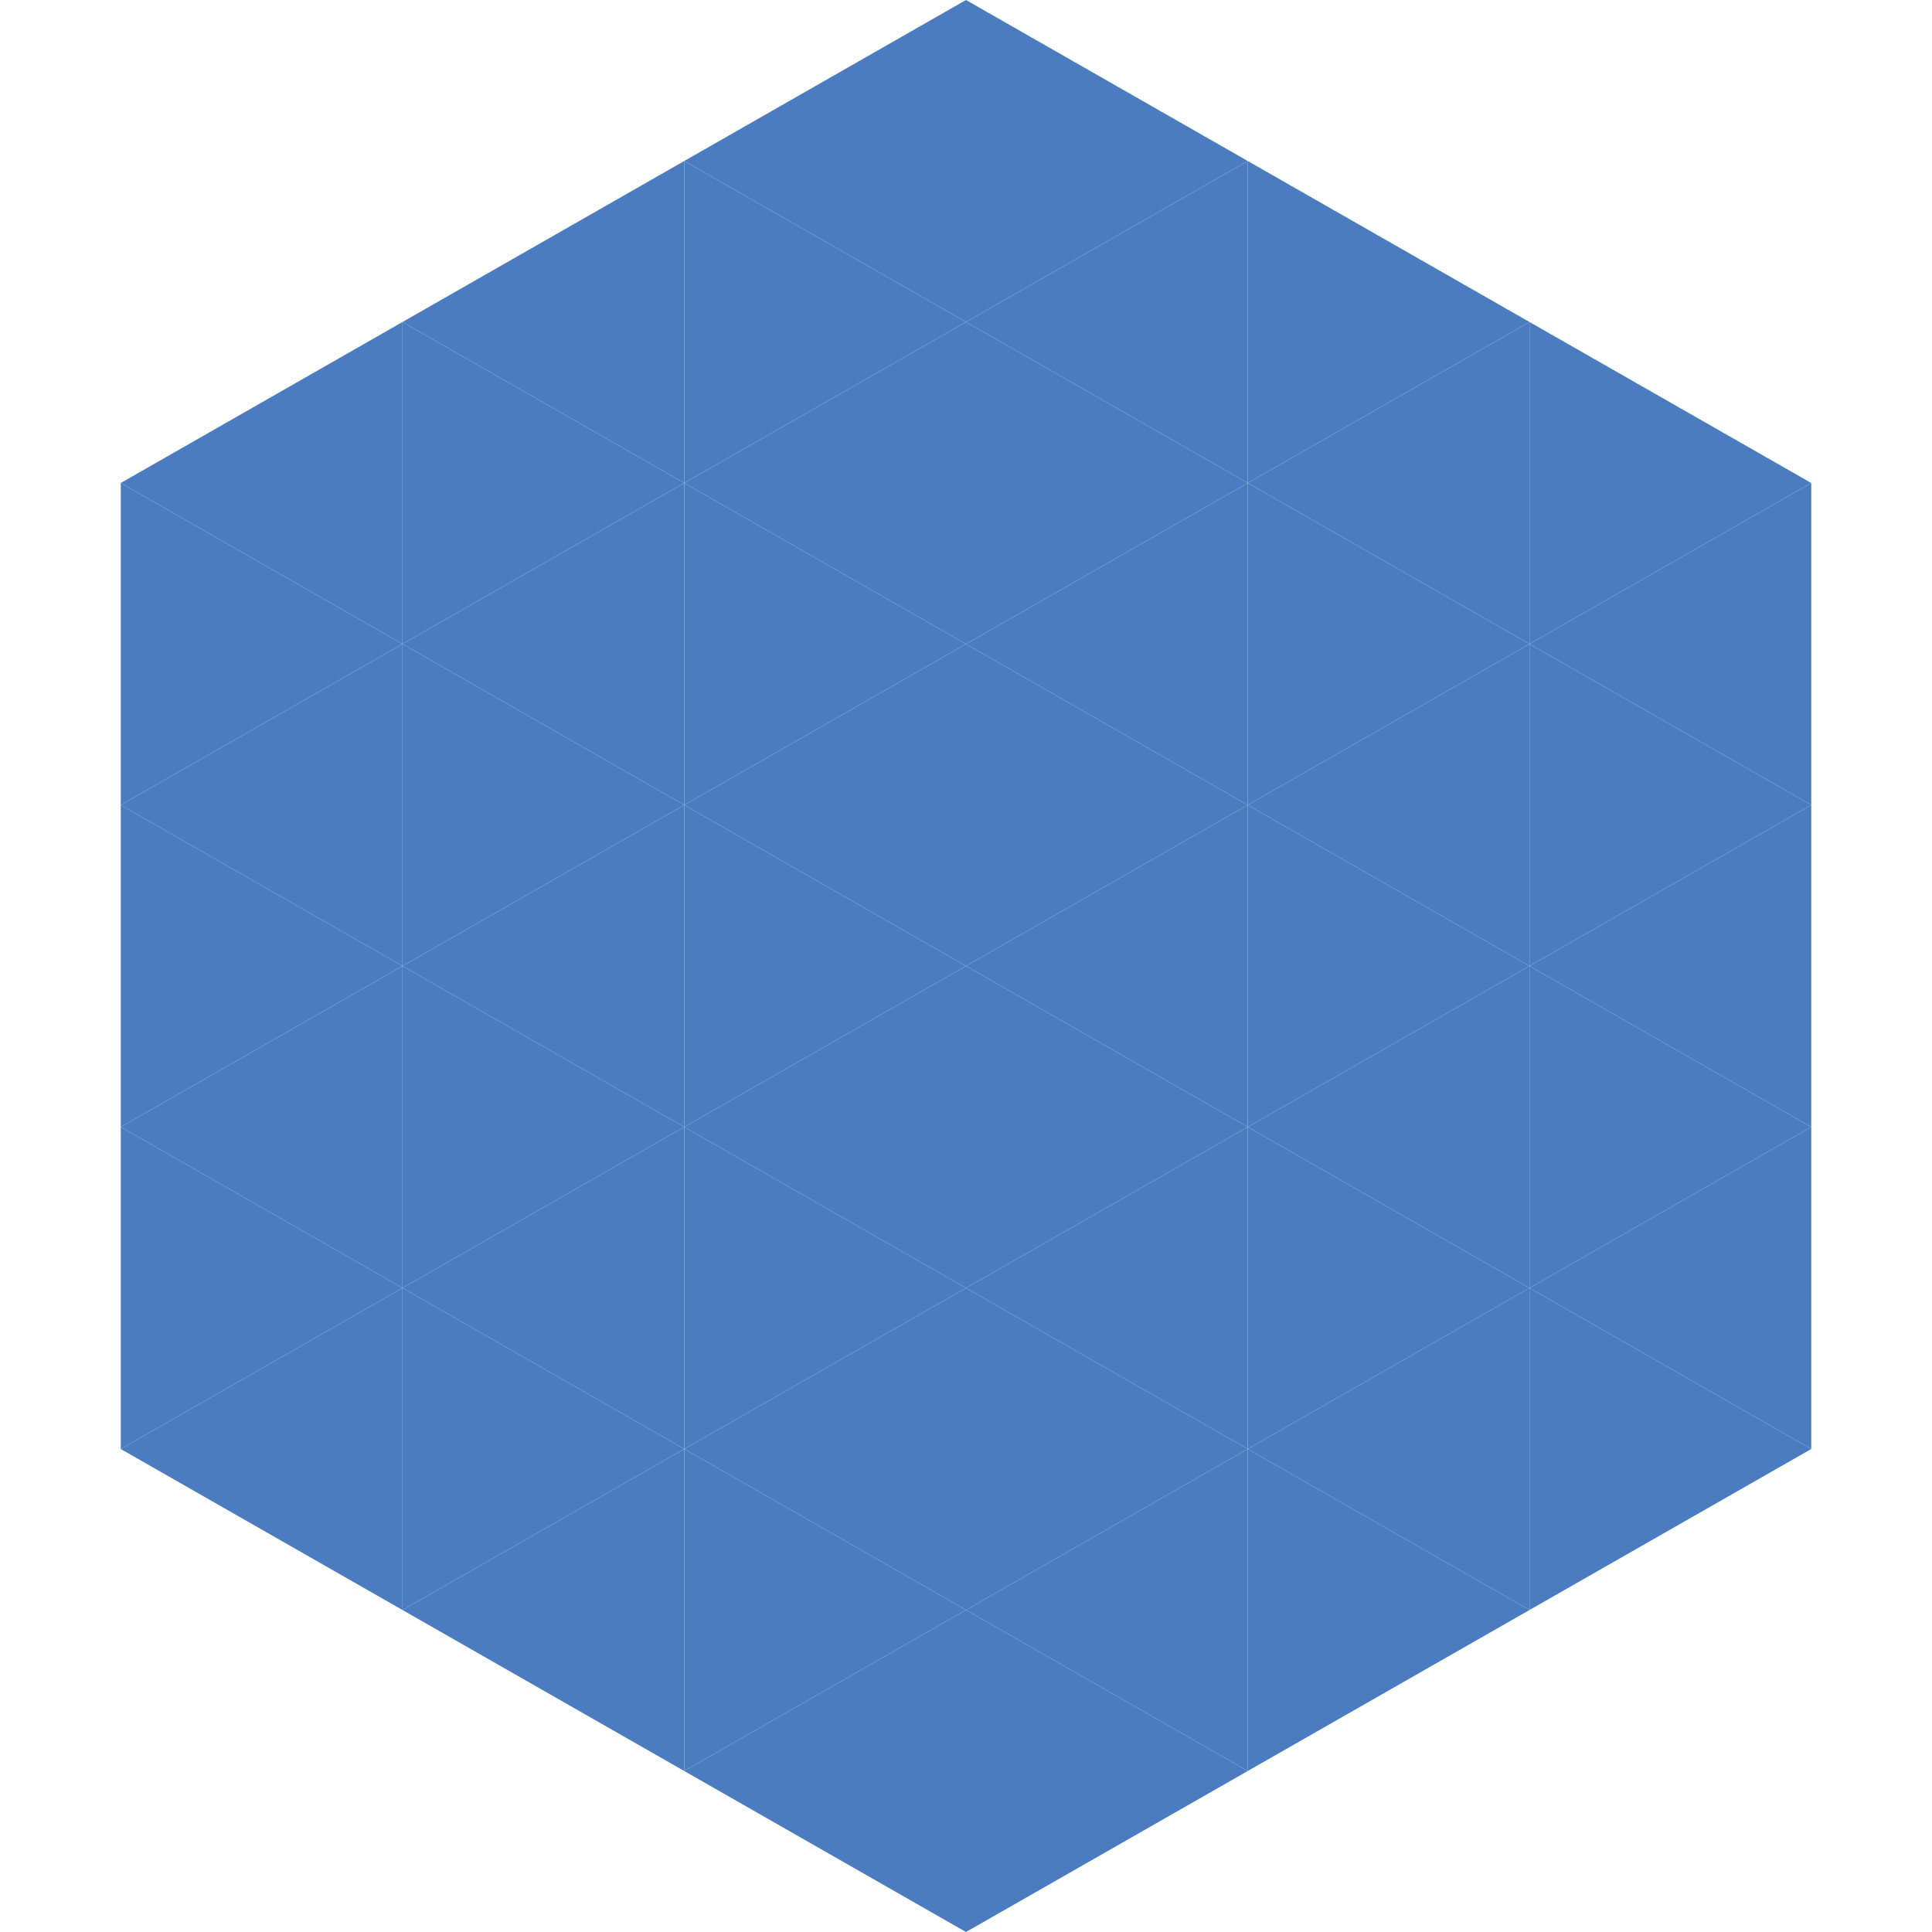
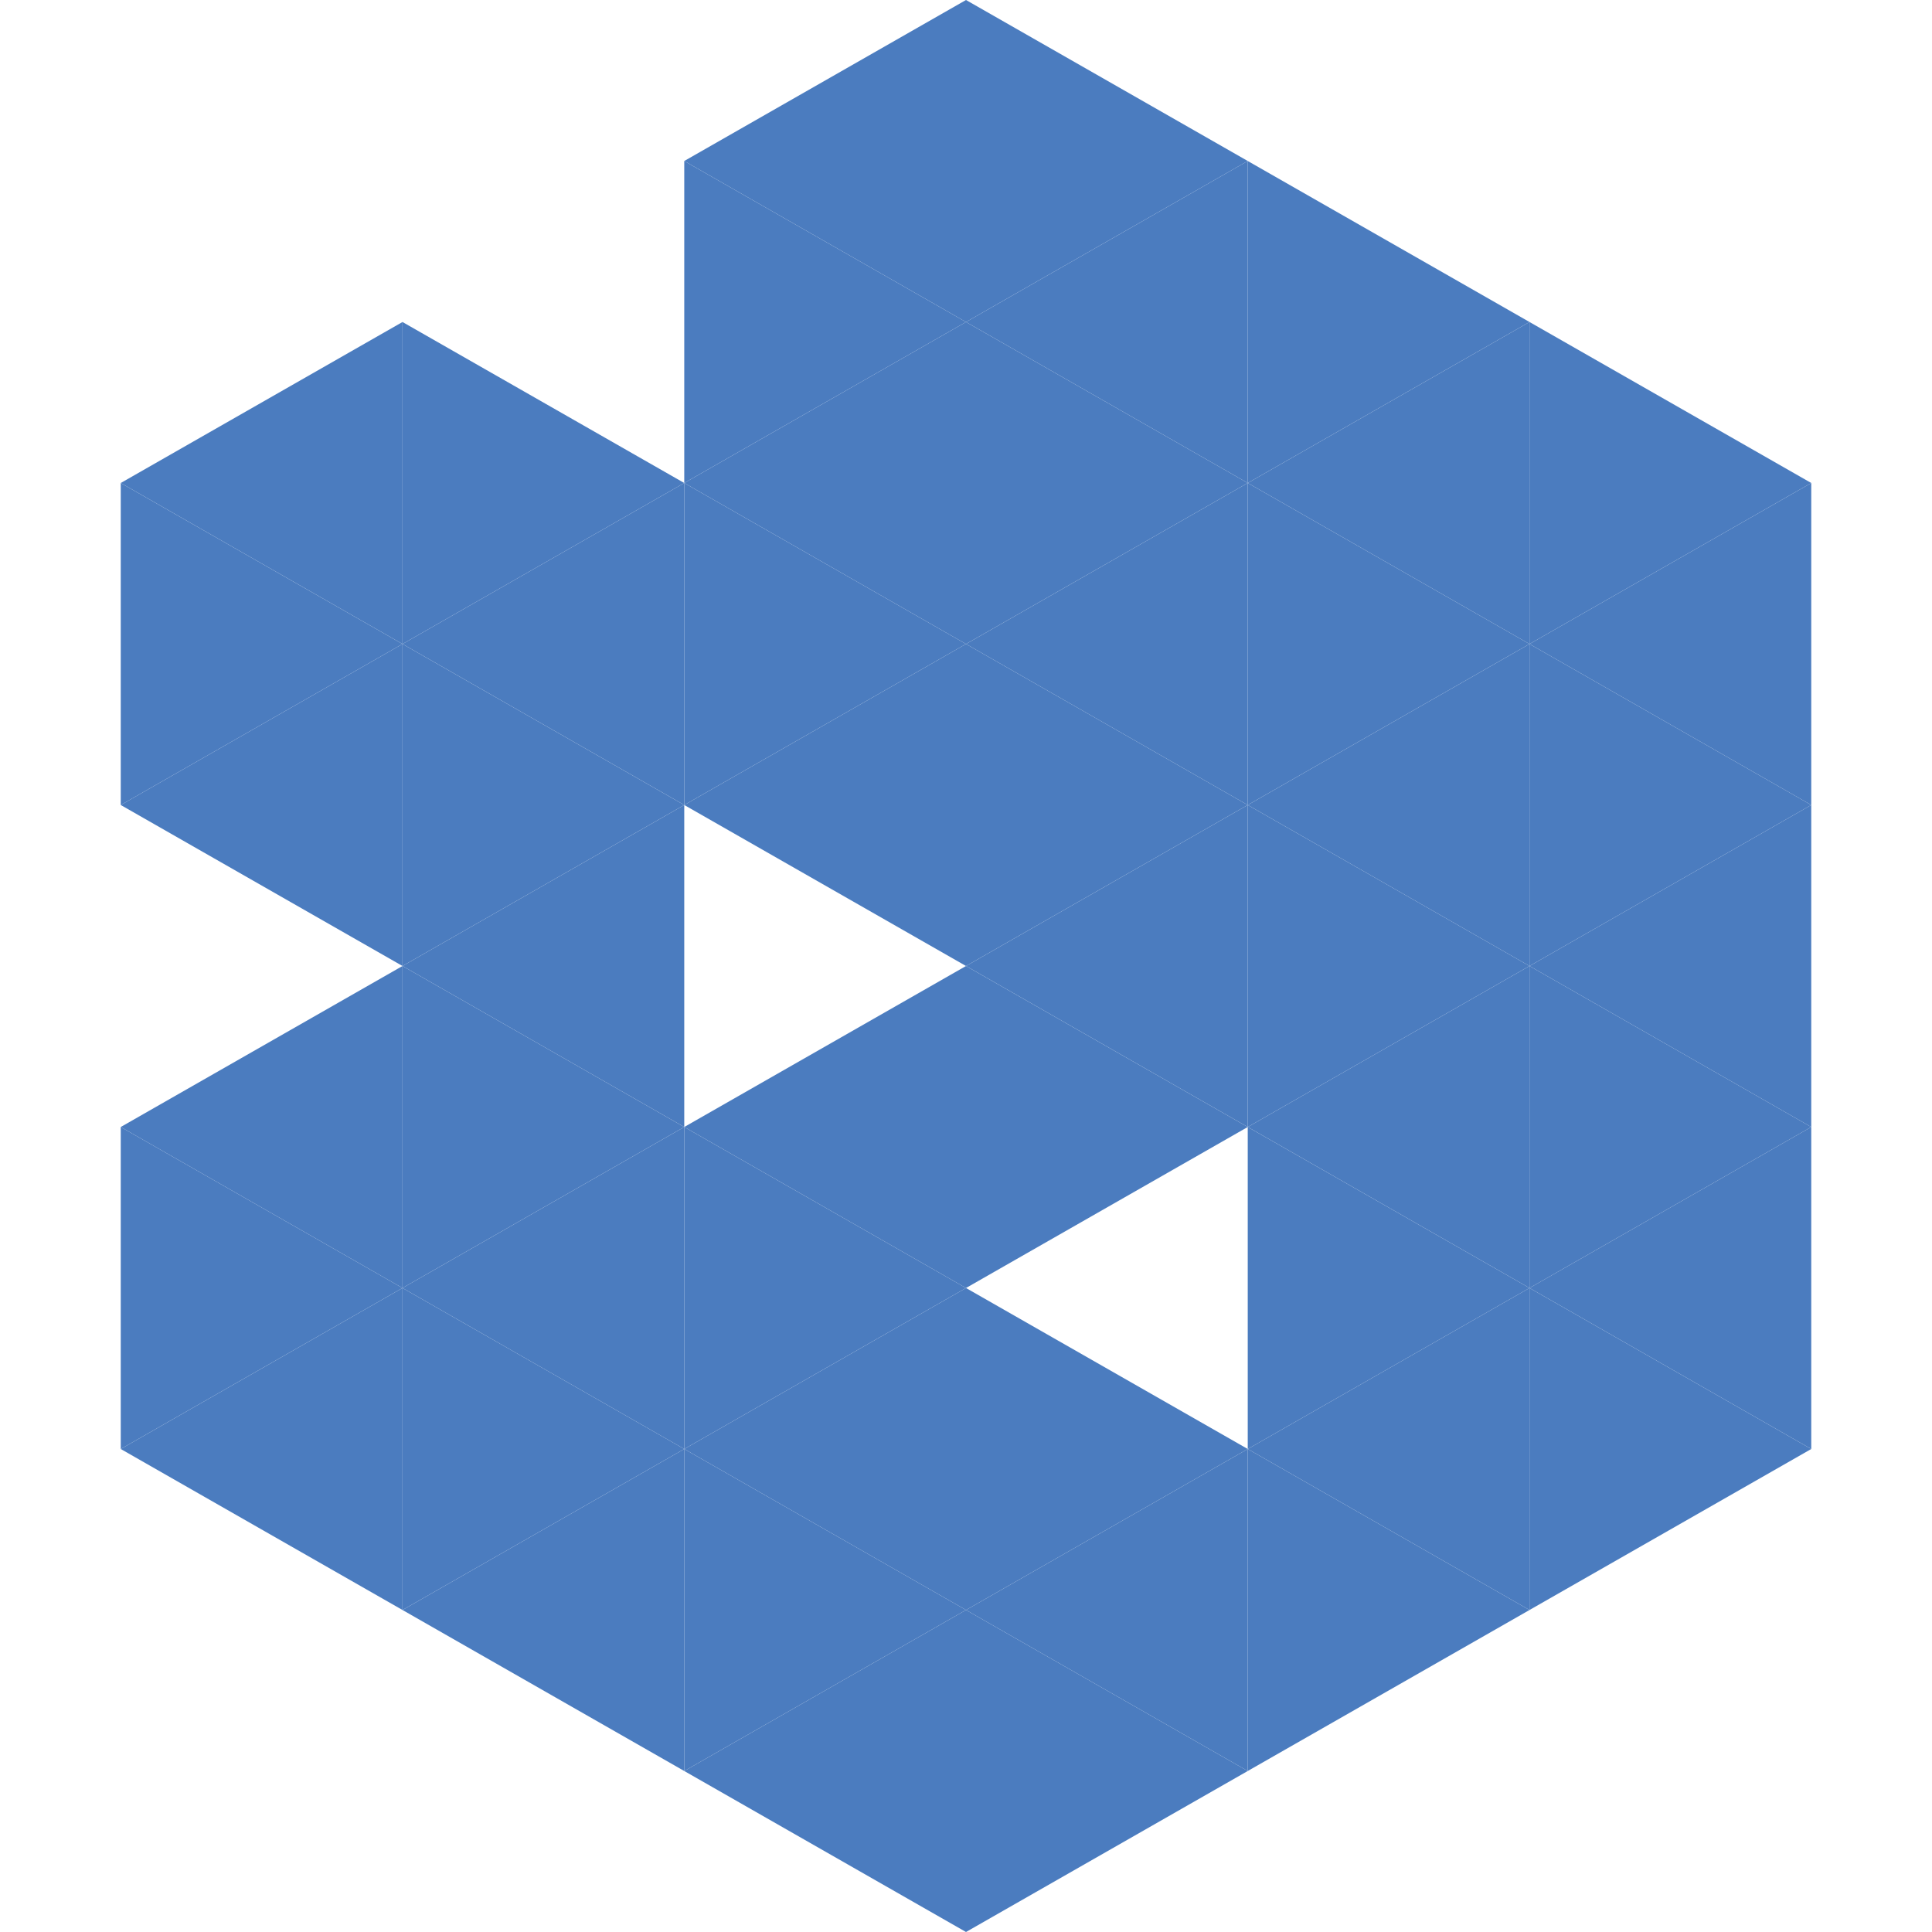
<svg xmlns="http://www.w3.org/2000/svg" width="240" height="240">
  <polygon points="50,40 15,60 50,80" style="fill:rgb(75,124,191)" />
  <polygon points="190,40 225,60 190,80" style="fill:rgb(75,124,191)" />
  <polygon points="15,60 50,80 15,100" style="fill:rgb(75,124,191)" />
  <polygon points="225,60 190,80 225,100" style="fill:rgb(75,124,191)" />
  <polygon points="50,80 15,100 50,120" style="fill:rgb(75,124,191)" />
  <polygon points="190,80 225,100 190,120" style="fill:rgb(75,124,191)" />
-   <polygon points="15,100 50,120 15,140" style="fill:rgb(75,124,191)" />
  <polygon points="225,100 190,120 225,140" style="fill:rgb(75,124,191)" />
  <polygon points="50,120 15,140 50,160" style="fill:rgb(75,124,191)" />
  <polygon points="190,120 225,140 190,160" style="fill:rgb(75,124,191)" />
  <polygon points="15,140 50,160 15,180" style="fill:rgb(75,124,191)" />
  <polygon points="225,140 190,160 225,180" style="fill:rgb(75,124,191)" />
  <polygon points="50,160 15,180 50,200" style="fill:rgb(75,124,191)" />
  <polygon points="190,160 225,180 190,200" style="fill:rgb(75,124,191)" />
  <polygon points="15,180 50,200 15,220" style="fill:rgb(255,255,255); fill-opacity:0" />
  <polygon points="225,180 190,200 225,220" style="fill:rgb(255,255,255); fill-opacity:0" />
  <polygon points="50,0 85,20 50,40" style="fill:rgb(255,255,255); fill-opacity:0" />
  <polygon points="190,0 155,20 190,40" style="fill:rgb(255,255,255); fill-opacity:0" />
-   <polygon points="85,20 50,40 85,60" style="fill:rgb(75,124,191)" />
  <polygon points="155,20 190,40 155,60" style="fill:rgb(75,124,191)" />
  <polygon points="50,40 85,60 50,80" style="fill:rgb(75,124,191)" />
  <polygon points="190,40 155,60 190,80" style="fill:rgb(75,124,191)" />
  <polygon points="85,60 50,80 85,100" style="fill:rgb(75,124,191)" />
  <polygon points="155,60 190,80 155,100" style="fill:rgb(75,124,191)" />
  <polygon points="50,80 85,100 50,120" style="fill:rgb(75,124,191)" />
  <polygon points="190,80 155,100 190,120" style="fill:rgb(75,124,191)" />
  <polygon points="85,100 50,120 85,140" style="fill:rgb(75,124,191)" />
  <polygon points="155,100 190,120 155,140" style="fill:rgb(75,124,191)" />
  <polygon points="50,120 85,140 50,160" style="fill:rgb(75,124,191)" />
  <polygon points="190,120 155,140 190,160" style="fill:rgb(75,124,191)" />
  <polygon points="85,140 50,160 85,180" style="fill:rgb(75,124,191)" />
  <polygon points="155,140 190,160 155,180" style="fill:rgb(75,124,191)" />
  <polygon points="50,160 85,180 50,200" style="fill:rgb(75,124,191)" />
  <polygon points="190,160 155,180 190,200" style="fill:rgb(75,124,191)" />
  <polygon points="85,180 50,200 85,220" style="fill:rgb(75,124,191)" />
  <polygon points="155,180 190,200 155,220" style="fill:rgb(75,124,191)" />
  <polygon points="120,0 85,20 120,40" style="fill:rgb(75,124,191)" />
  <polygon points="120,0 155,20 120,40" style="fill:rgb(75,124,191)" />
  <polygon points="85,20 120,40 85,60" style="fill:rgb(75,124,191)" />
  <polygon points="155,20 120,40 155,60" style="fill:rgb(75,124,191)" />
  <polygon points="120,40 85,60 120,80" style="fill:rgb(75,124,191)" />
  <polygon points="120,40 155,60 120,80" style="fill:rgb(75,124,191)" />
  <polygon points="85,60 120,80 85,100" style="fill:rgb(75,124,191)" />
  <polygon points="155,60 120,80 155,100" style="fill:rgb(75,124,191)" />
  <polygon points="120,80 85,100 120,120" style="fill:rgb(75,124,191)" />
  <polygon points="120,80 155,100 120,120" style="fill:rgb(75,124,191)" />
-   <polygon points="85,100 120,120 85,140" style="fill:rgb(75,124,191)" />
  <polygon points="155,100 120,120 155,140" style="fill:rgb(75,124,191)" />
  <polygon points="120,120 85,140 120,160" style="fill:rgb(75,124,191)" />
  <polygon points="120,120 155,140 120,160" style="fill:rgb(75,124,191)" />
  <polygon points="85,140 120,160 85,180" style="fill:rgb(75,124,191)" />
-   <polygon points="155,140 120,160 155,180" style="fill:rgb(75,124,191)" />
  <polygon points="120,160 85,180 120,200" style="fill:rgb(75,124,191)" />
  <polygon points="120,160 155,180 120,200" style="fill:rgb(75,124,191)" />
  <polygon points="85,180 120,200 85,220" style="fill:rgb(75,124,191)" />
  <polygon points="155,180 120,200 155,220" style="fill:rgb(75,124,191)" />
  <polygon points="120,200 85,220 120,240" style="fill:rgb(75,124,191)" />
  <polygon points="120,200 155,220 120,240" style="fill:rgb(75,124,191)" />
  <polygon points="85,220 120,240 85,260" style="fill:rgb(255,255,255); fill-opacity:0" />
  <polygon points="155,220 120,240 155,260" style="fill:rgb(255,255,255); fill-opacity:0" />
</svg>